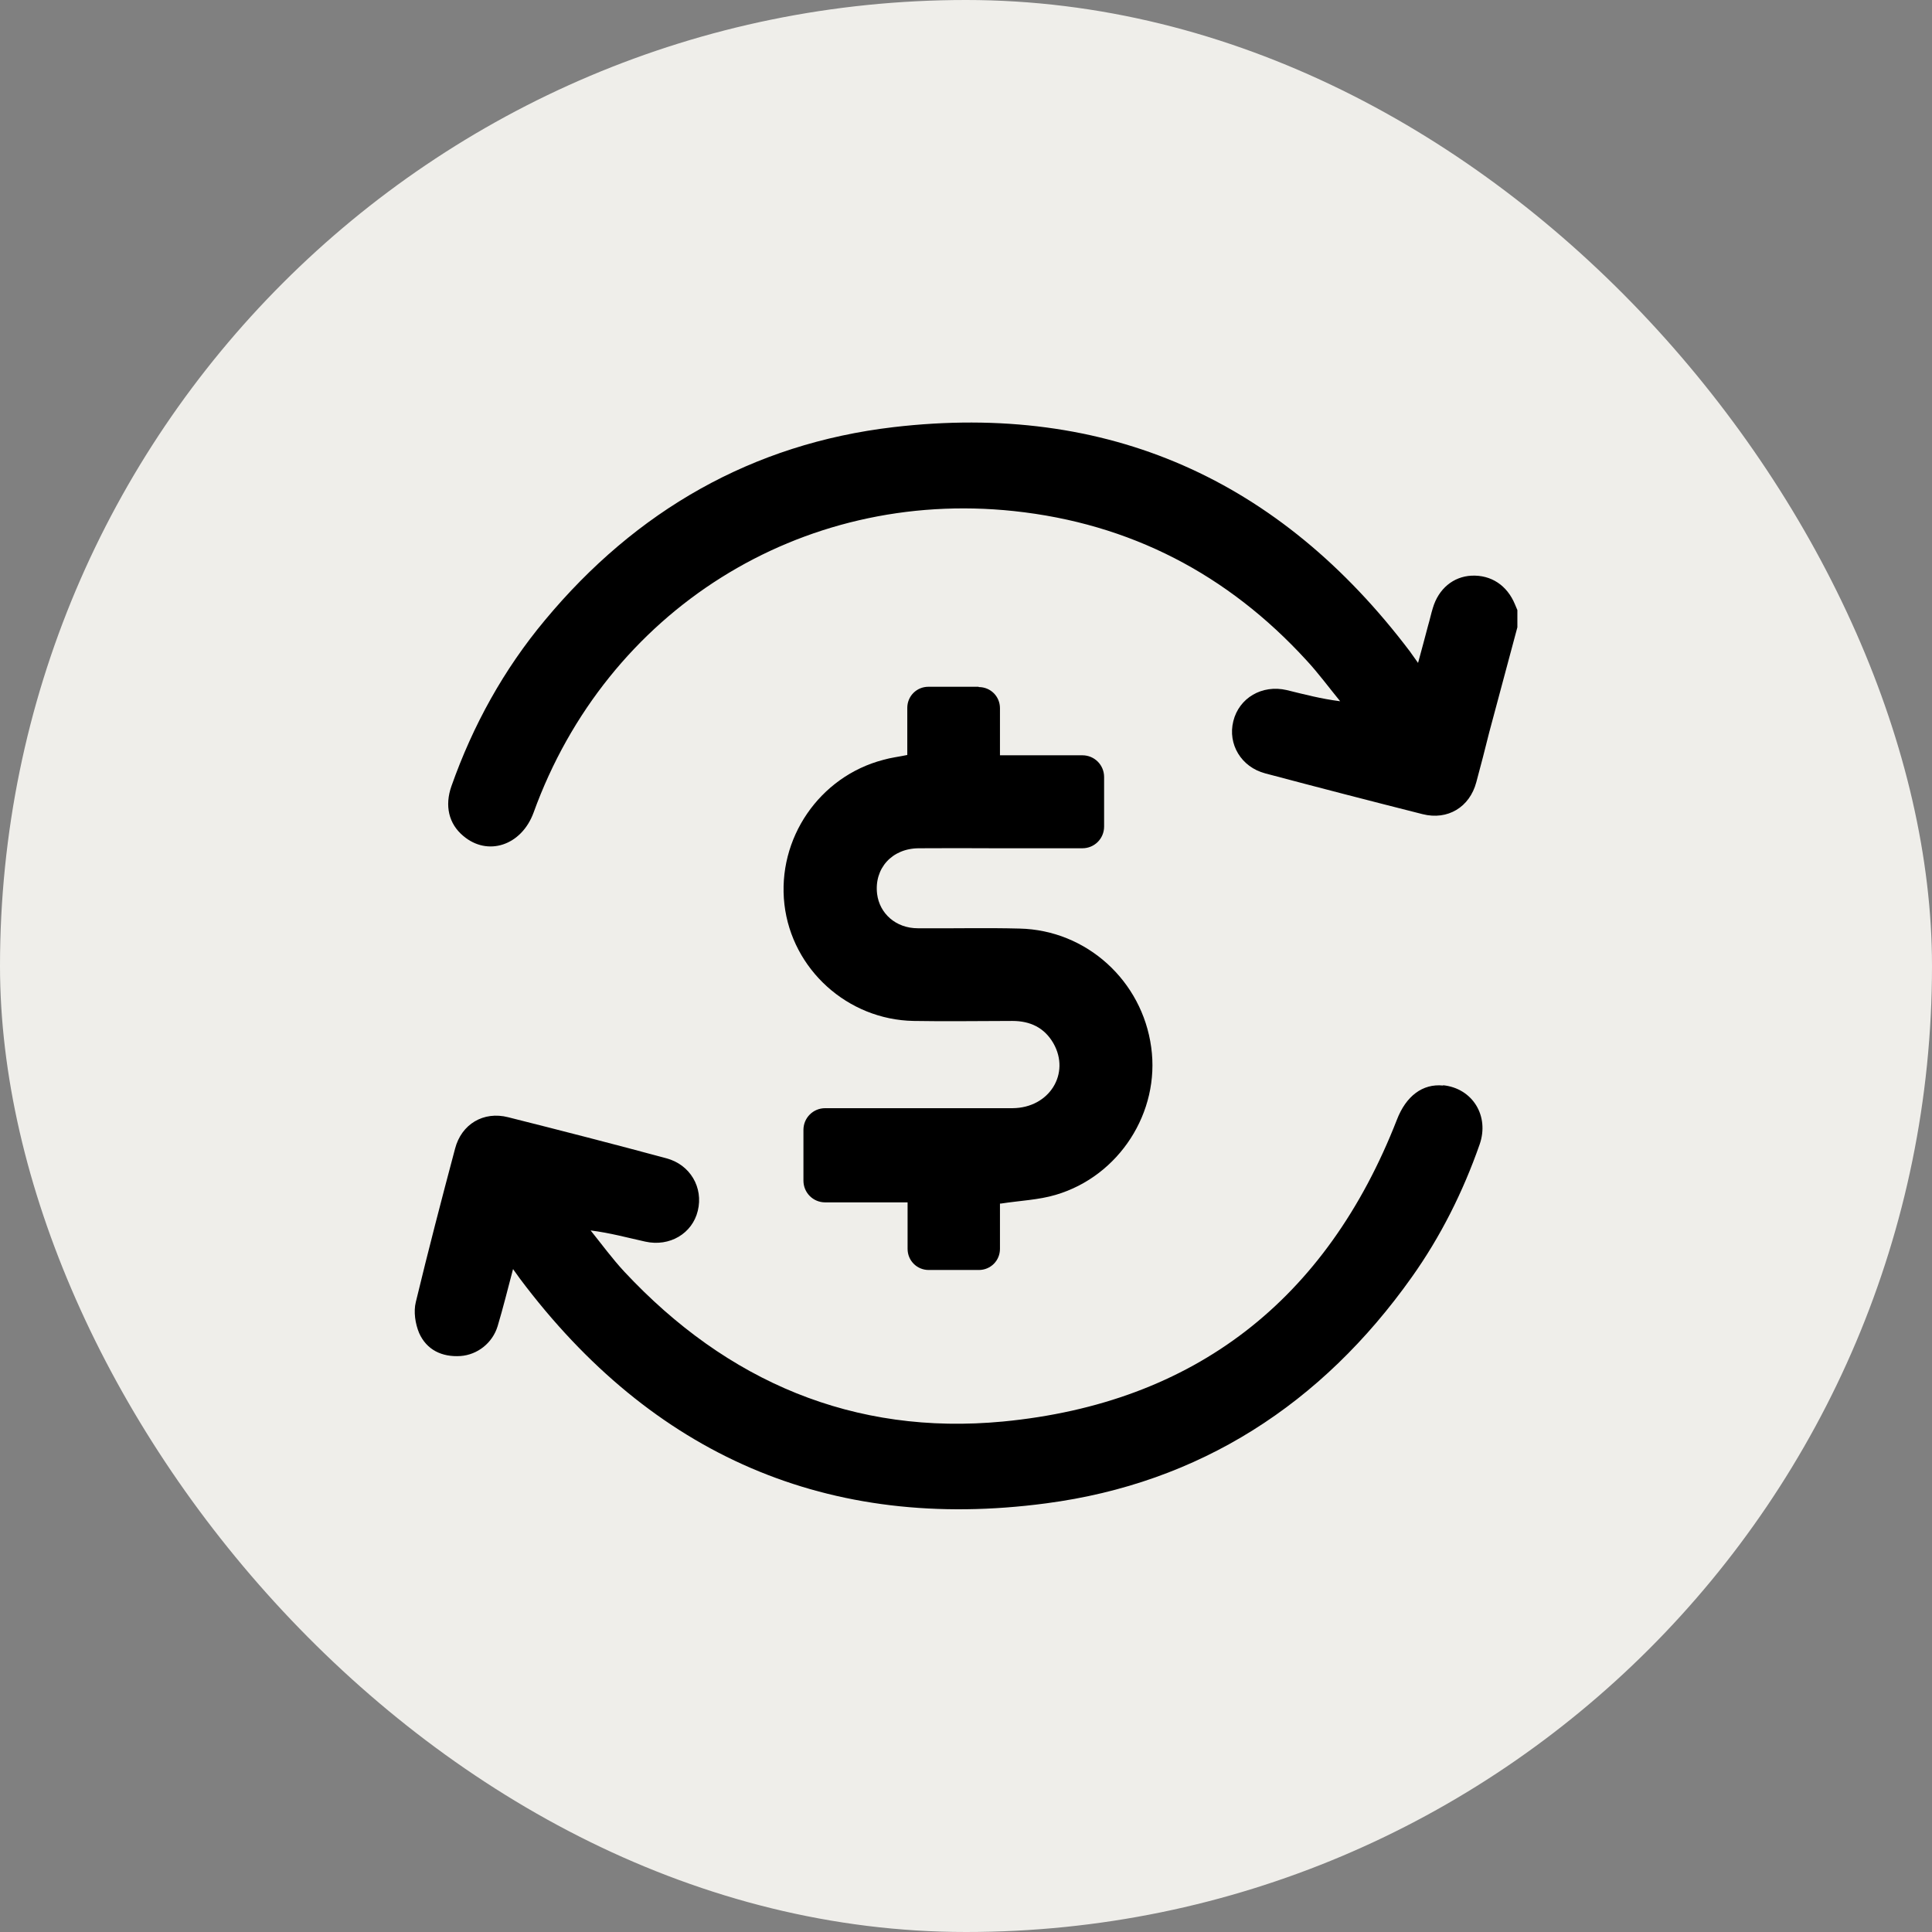
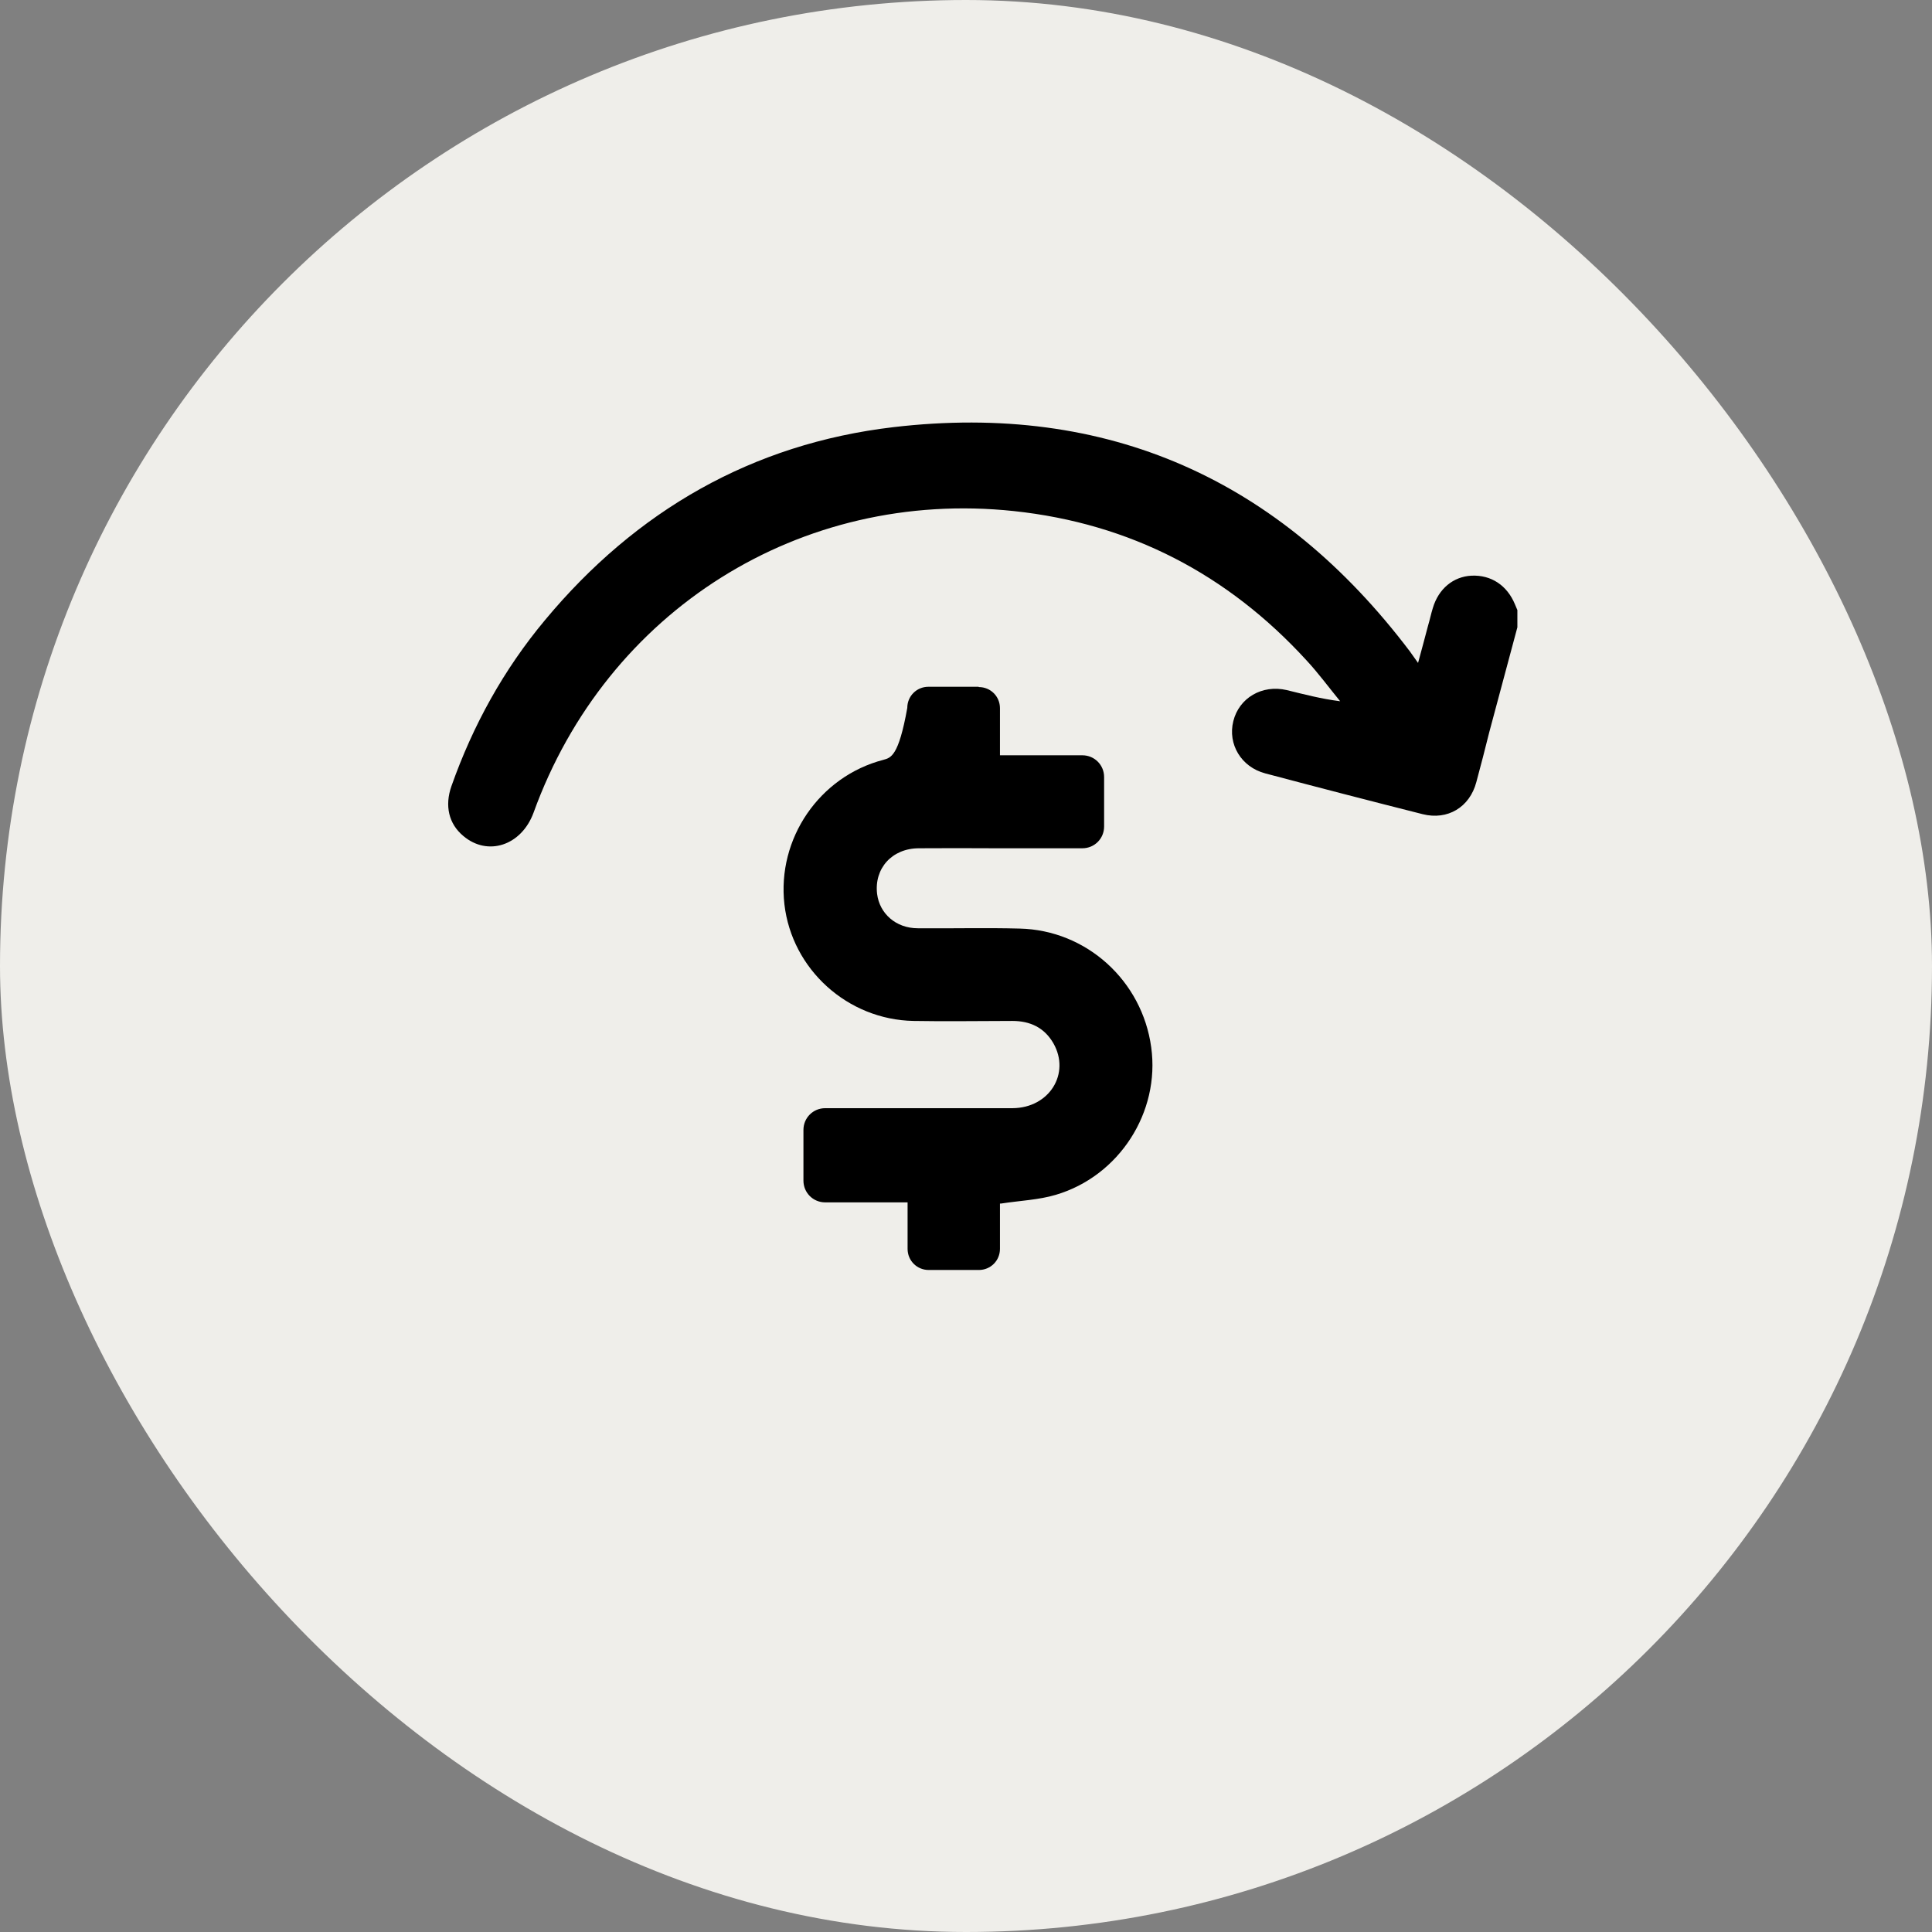
<svg xmlns="http://www.w3.org/2000/svg" width="64" height="64" viewBox="0 0 64 64" fill="none">
  <rect x="0" y="0" width="64" height="64" fill="#808080" stroke="none" />
  <rect width="64" height="64" rx="32" fill="#EFEEEA" />
  <g clip-path="url(#clip0_363_1196)">
    <path d="M50.185 20.02C49.925 19.39 49.395 19.04 48.745 19.07C48.145 19.1 47.655 19.5 47.465 20.14C47.405 20.33 47.365 20.53 47.305 20.73C47.205 21.12 47.095 21.51 46.975 21.96C46.855 21.79 46.785 21.69 46.705 21.58C42.395 15.88 36.685 13.32 29.595 14.15C24.915 14.7 21.065 16.92 18.055 20.54C16.685 22.18 15.665 24.03 14.955 26.04C14.725 26.69 14.865 27.29 15.345 27.69C16.155 28.38 17.275 28.01 17.675 26.92C20.095 20.23 26.515 16.18 33.585 16.93C37.435 17.34 40.665 19.02 43.275 21.87C43.675 22.3 44.025 22.78 44.395 23.23C43.765 23.15 43.195 23 42.625 22.86C41.805 22.67 41.045 23.12 40.855 23.89C40.665 24.65 41.115 25.41 41.915 25.62C43.645 26.08 45.385 26.53 47.125 26.97C47.955 27.18 48.685 26.74 48.905 25.91C49.055 25.36 49.195 24.81 49.335 24.25C49.645 23.09 49.955 21.94 50.265 20.78V20.21C50.235 20.15 50.215 20.08 50.185 20.02Z" fill="black" />
-     <path d="M47.805 35.96C47.125 35.89 46.575 36.31 46.275 37.09C43.945 43.06 39.575 46.48 33.225 47.09C28.285 47.56 24.085 45.77 20.685 42.13C20.285 41.7 19.935 41.22 19.565 40.76C20.205 40.84 20.785 41 21.375 41.13C22.185 41.31 22.935 40.86 23.115 40.11C23.305 39.34 22.865 38.58 22.075 38.37C20.335 37.9 18.585 37.45 16.835 37.01C16.015 36.8 15.285 37.24 15.075 38.05C14.625 39.74 14.185 41.43 13.775 43.13C13.695 43.45 13.755 43.85 13.885 44.16C14.135 44.72 14.645 44.96 15.255 44.92C15.815 44.88 16.315 44.49 16.485 43.93C16.665 43.33 16.815 42.72 16.995 42.04C17.105 42.19 17.165 42.28 17.225 42.36C21.605 48.2 27.435 50.76 34.655 49.8C39.745 49.13 43.785 46.51 46.765 42.31C47.725 40.96 48.465 39.48 49.015 37.91C49.345 36.96 48.775 36.05 47.805 35.95V35.96Z" fill="black" />
-     <path d="M32.415 22.75H30.755C30.365 22.75 30.055 23.06 30.055 23.45V25.01C29.765 25.07 29.505 25.1 29.265 25.17C27.145 25.72 25.735 27.78 25.985 29.96C26.235 32.11 28.075 33.78 30.265 33.82C31.355 33.84 32.445 33.82 33.535 33.82C34.125 33.82 34.595 34.04 34.895 34.56C35.465 35.56 34.765 36.7 33.545 36.71H30.065H27.335C26.935 36.71 26.615 37.03 26.615 37.43V39.11C26.615 39.51 26.935 39.83 27.335 39.83H30.065V41.37C30.065 41.76 30.375 42.07 30.765 42.07H32.425C32.815 42.07 33.125 41.76 33.125 41.37V39.87H33.155C33.805 39.77 34.405 39.75 34.975 39.58C37.075 38.96 38.435 36.84 38.135 34.69C37.835 32.49 35.995 30.81 33.775 30.76C32.655 30.73 31.525 30.76 30.405 30.75C29.675 30.75 29.135 30.26 29.055 29.61C28.955 28.77 29.545 28.1 30.445 28.1C32.085 28.09 31.305 28.1 32.945 28.1H35.855C36.255 28.1 36.575 27.78 36.575 27.38V25.74C36.575 25.34 36.255 25.02 35.855 25.02H33.125V23.46C33.125 23.07 32.815 22.76 32.425 22.76L32.415 22.75Z" fill="black" />
+     <path d="M32.415 22.75H30.755C30.365 22.75 30.055 23.06 30.055 23.45C29.765 25.07 29.505 25.1 29.265 25.17C27.145 25.72 25.735 27.78 25.985 29.96C26.235 32.11 28.075 33.78 30.265 33.82C31.355 33.84 32.445 33.82 33.535 33.82C34.125 33.82 34.595 34.04 34.895 34.56C35.465 35.56 34.765 36.7 33.545 36.71H30.065H27.335C26.935 36.71 26.615 37.03 26.615 37.43V39.11C26.615 39.51 26.935 39.83 27.335 39.83H30.065V41.37C30.065 41.76 30.375 42.07 30.765 42.07H32.425C32.815 42.07 33.125 41.76 33.125 41.37V39.87H33.155C33.805 39.77 34.405 39.75 34.975 39.58C37.075 38.96 38.435 36.84 38.135 34.69C37.835 32.49 35.995 30.81 33.775 30.76C32.655 30.73 31.525 30.76 30.405 30.75C29.675 30.75 29.135 30.26 29.055 29.61C28.955 28.77 29.545 28.1 30.445 28.1C32.085 28.09 31.305 28.1 32.945 28.1H35.855C36.255 28.1 36.575 27.78 36.575 27.38V25.74C36.575 25.34 36.255 25.02 35.855 25.02H33.125V23.46C33.125 23.07 32.815 22.76 32.425 22.76L32.415 22.75Z" fill="black" />
  </g>
  <defs>
    <clipPath id="clip0_363_1196">
      <rect width="36.53" height="36" fill="white" transform="translate(13.735 14)" />
    </clipPath>
  </defs>
</svg>